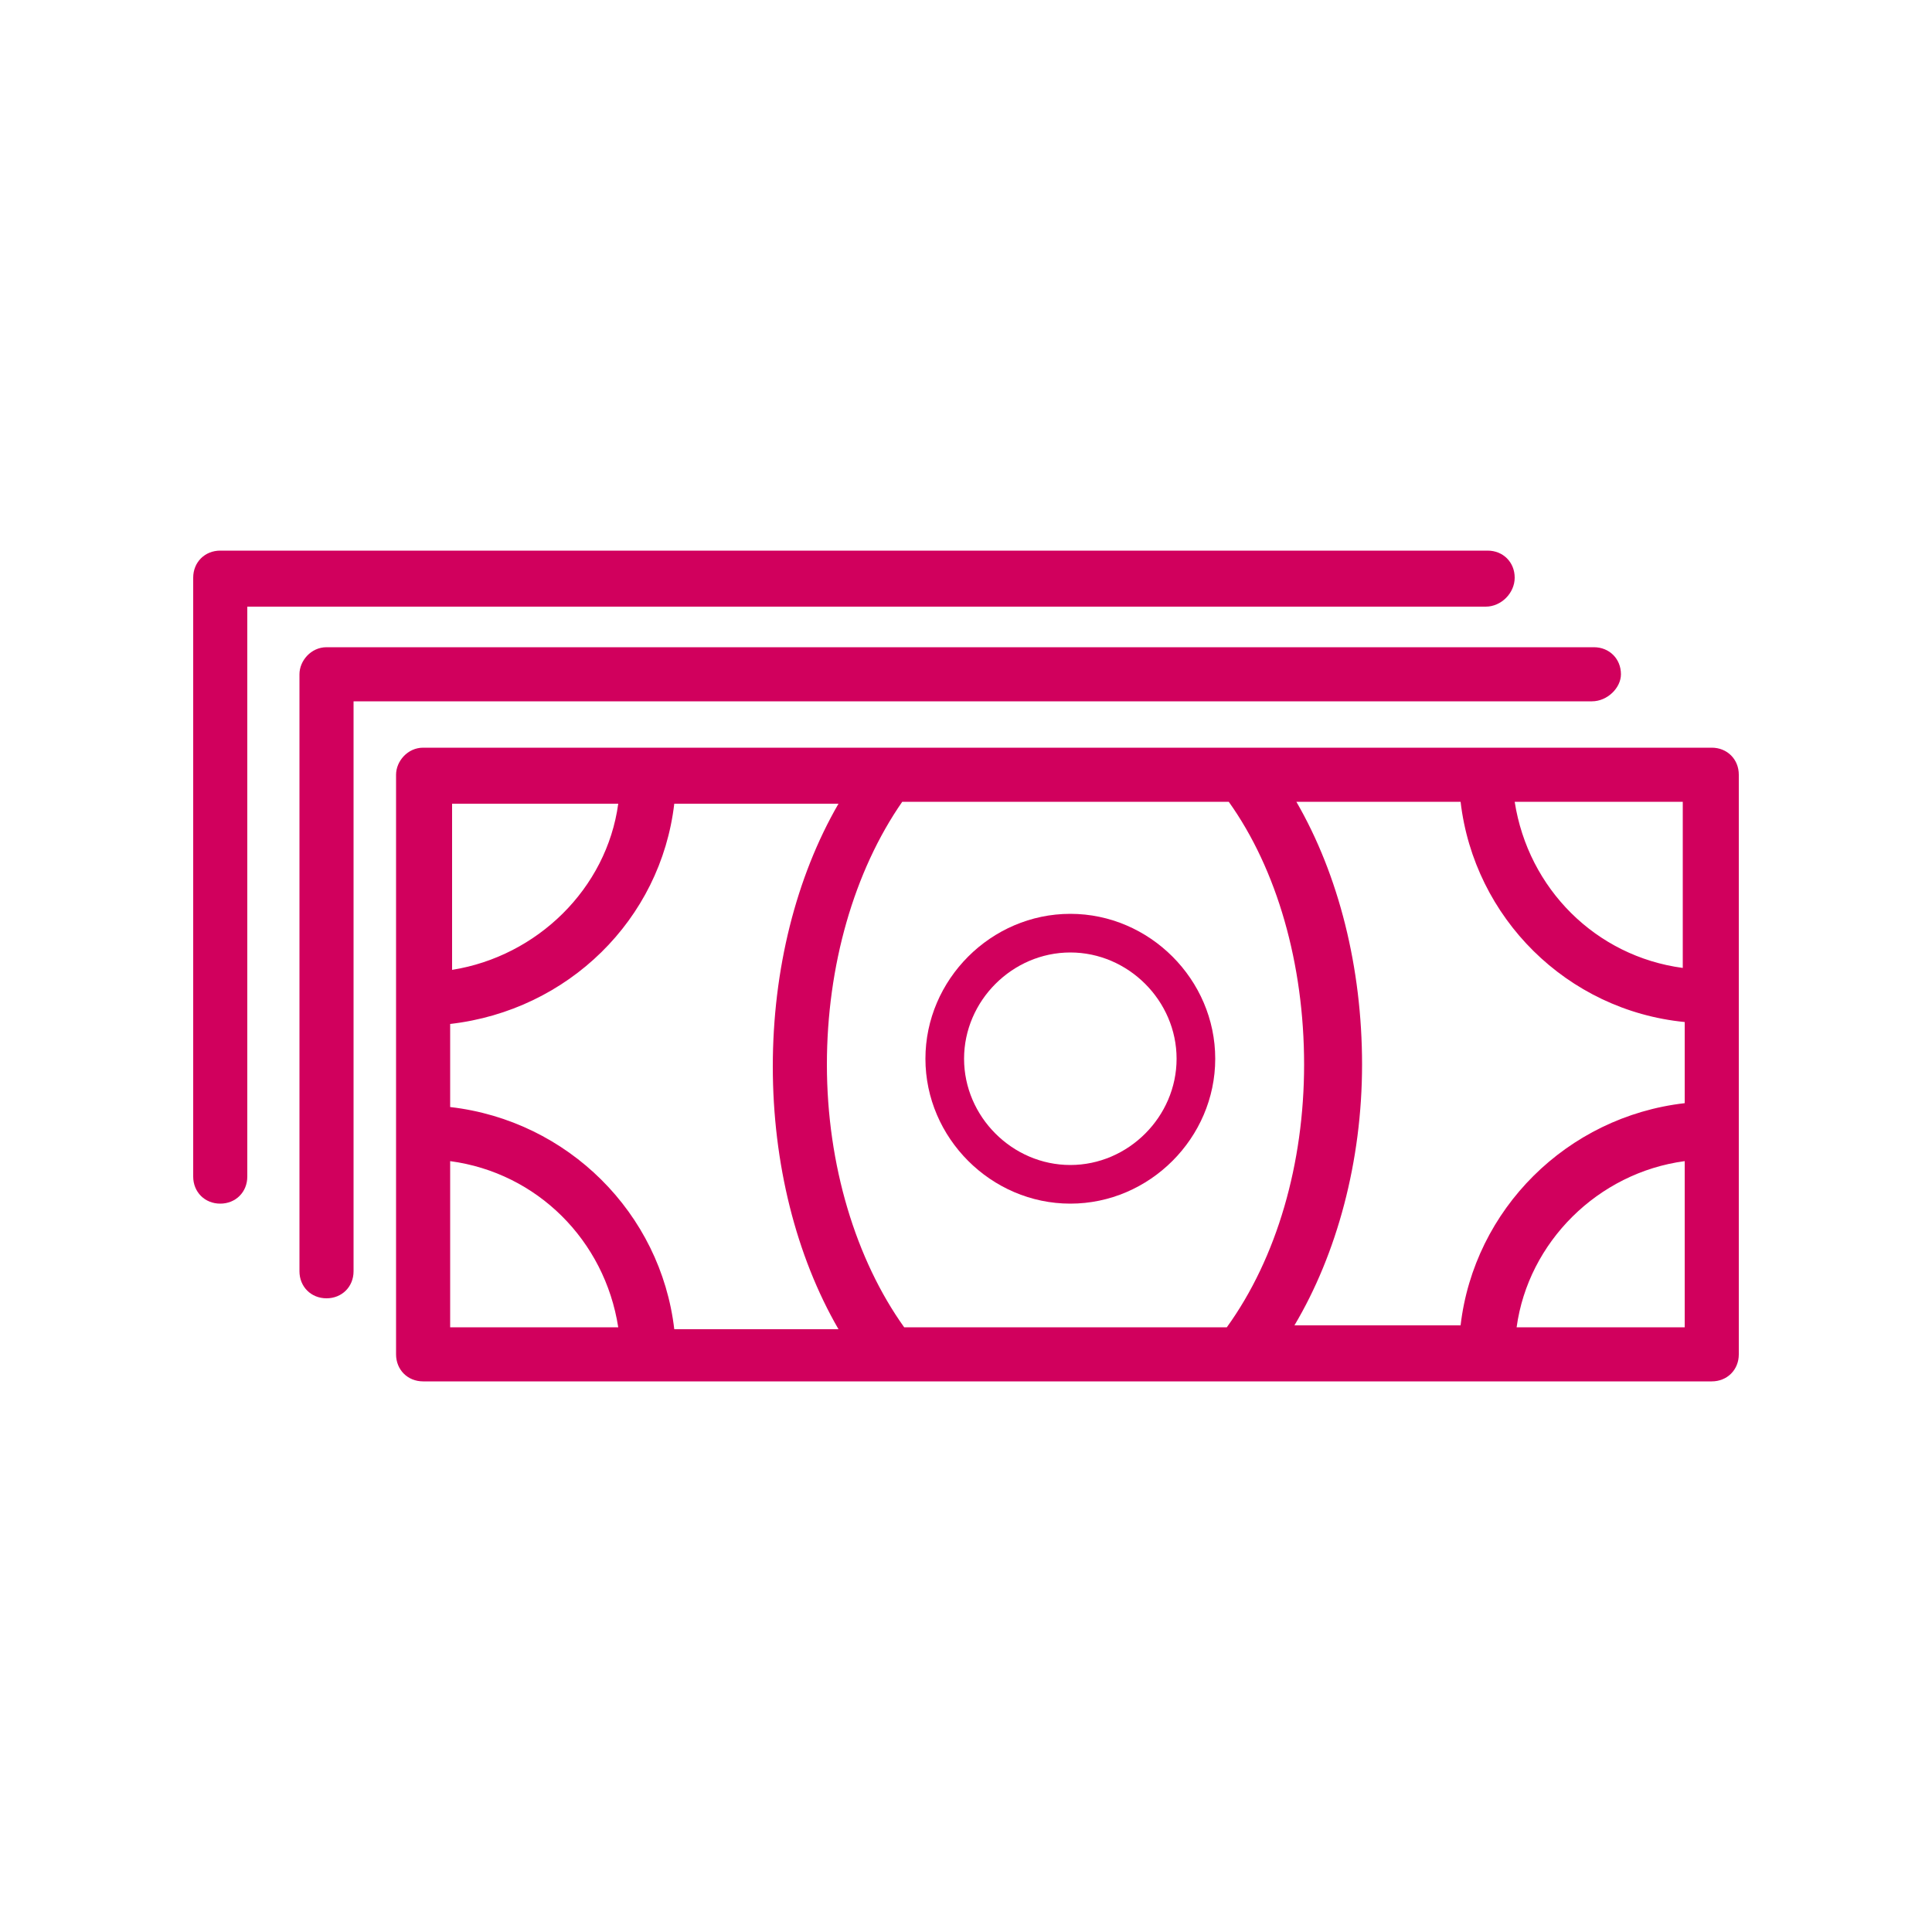
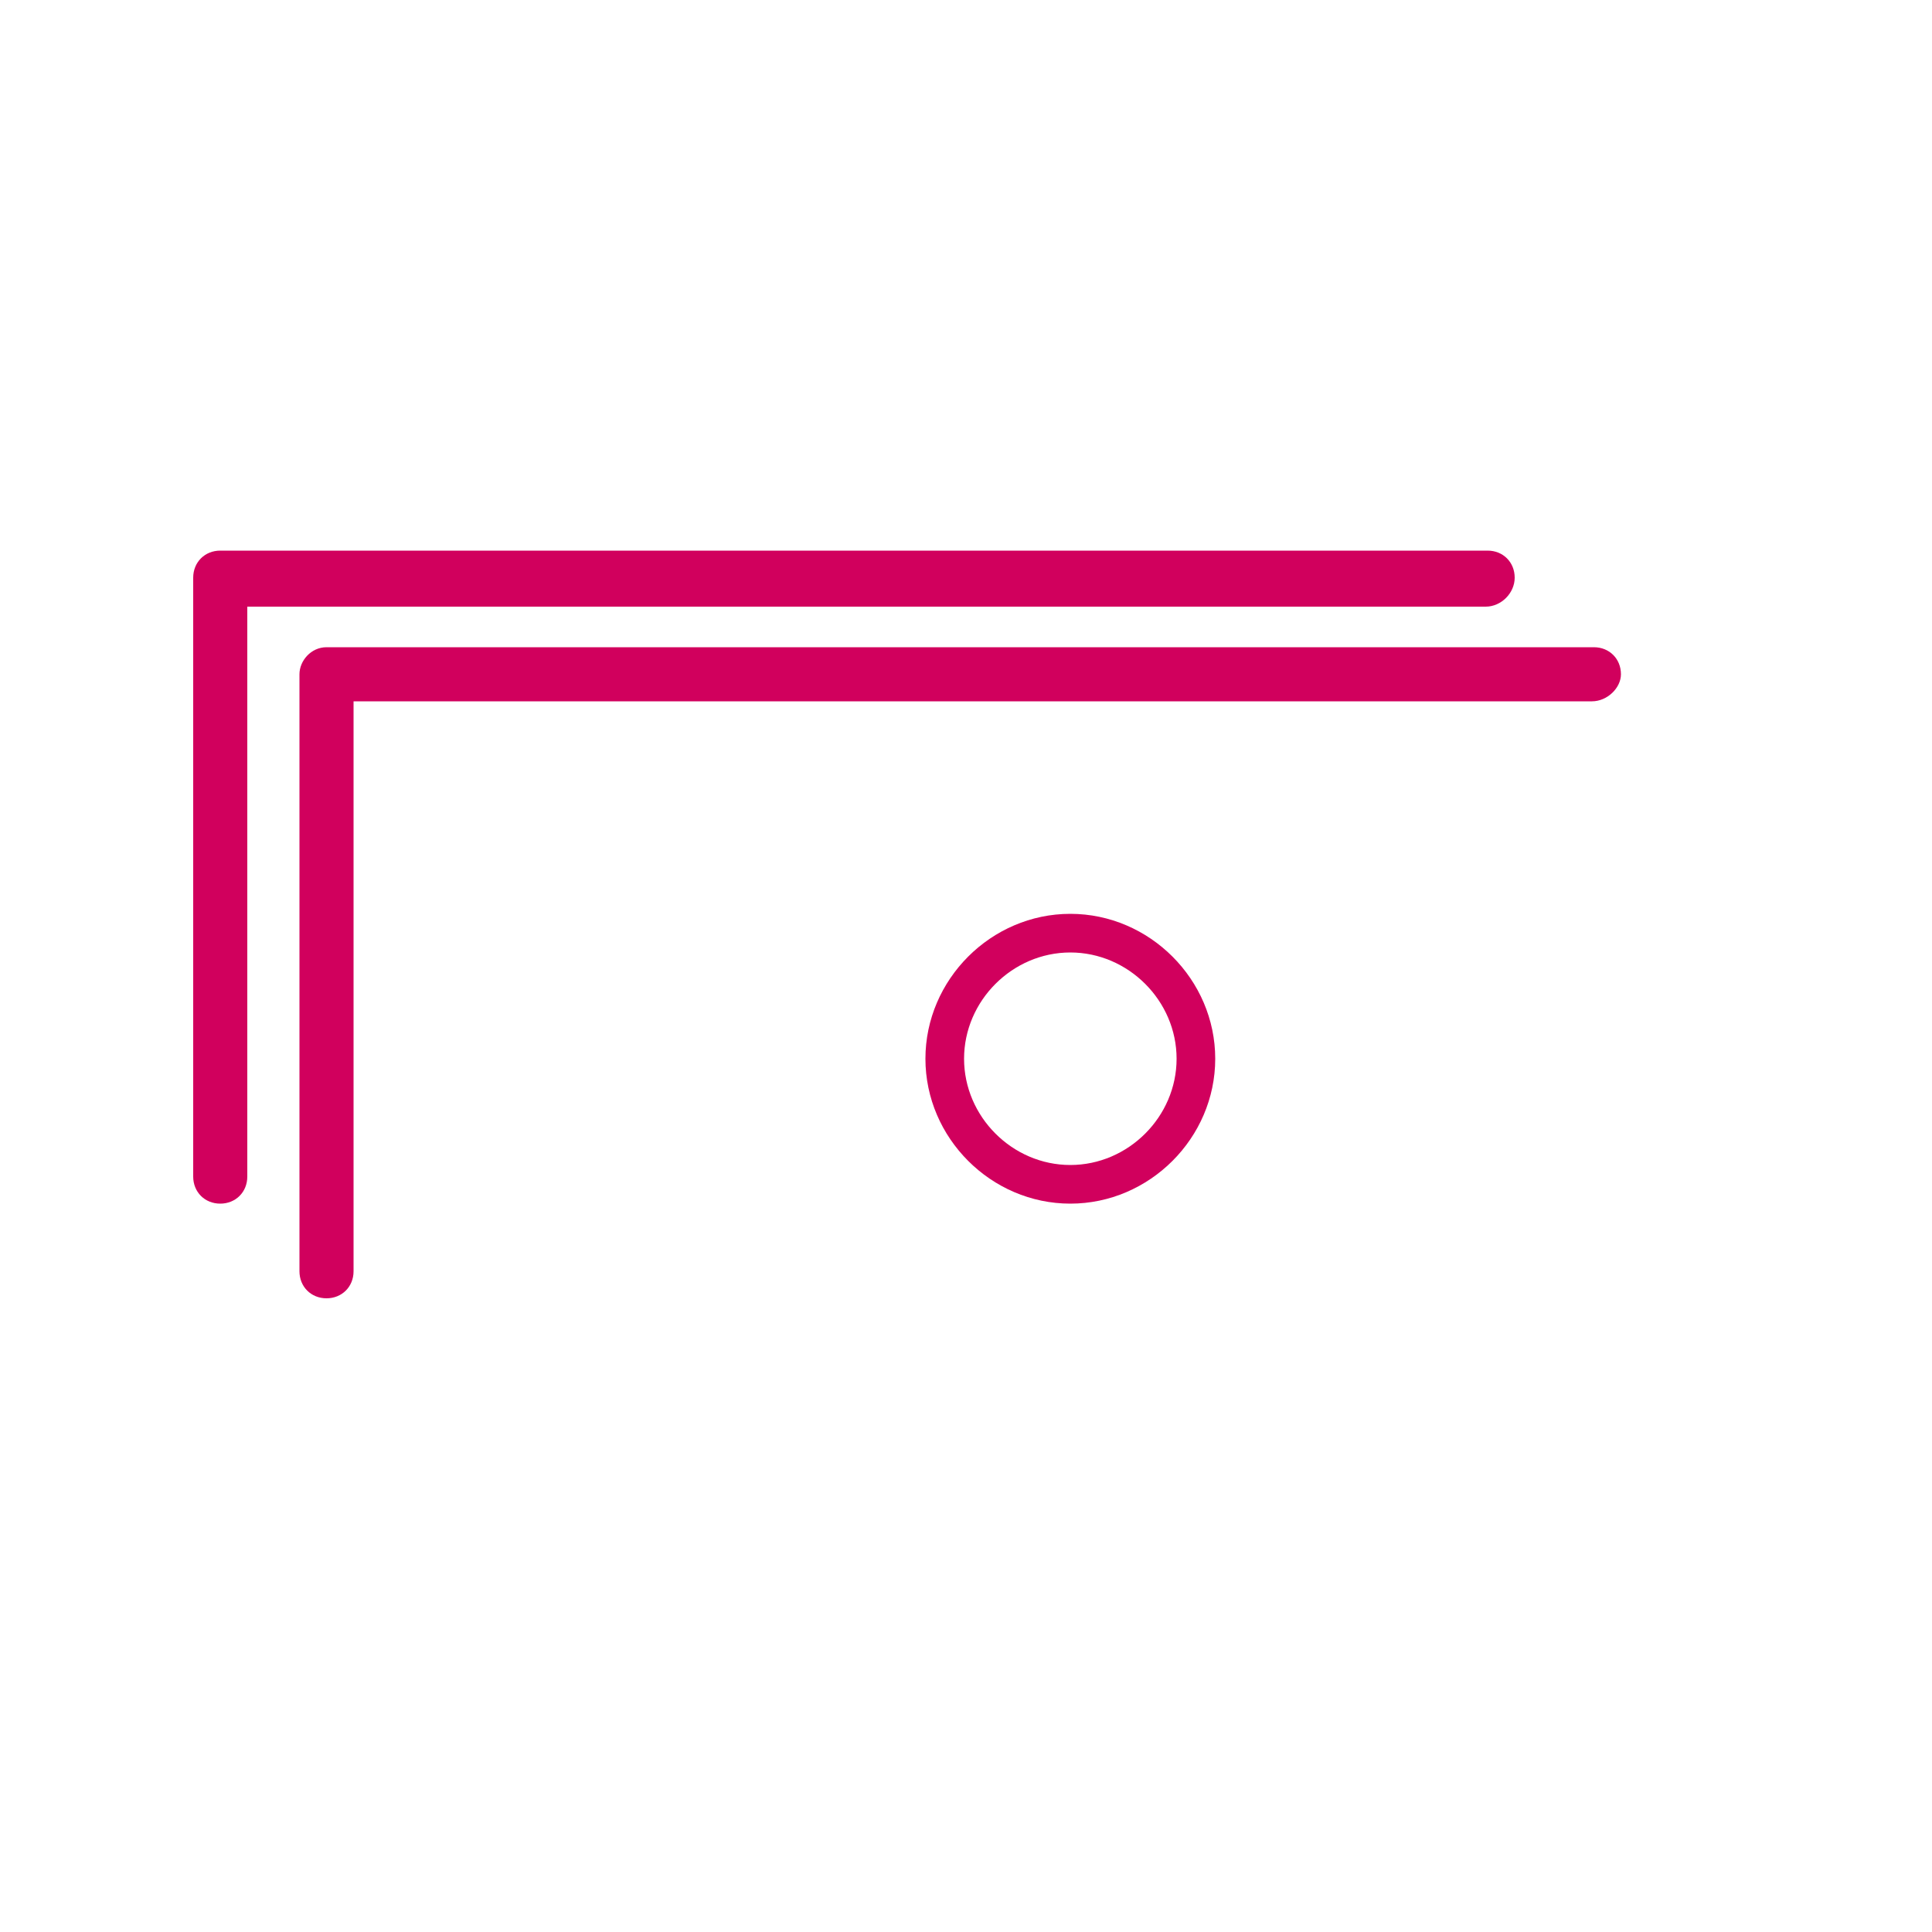
<svg xmlns="http://www.w3.org/2000/svg" version="1.1" id="Layer_1" x="0px" y="0px" width="100px" height="100px" viewBox="0 0 100 100" style="enable-background:new 0 0 100 100;" xml:space="preserve">
  <style type="text/css">
	.st0{fill:#D1005D;}
</style>
  <g>
-     <path class="st0" d="M88.6,38.7H21.9c-0.8,0-1.4,0.7-1.4,1.4v30c0,0.8,0.6,1.4,1.4,1.4h66.7c0.8,0,1.4-0.6,1.4-1.4v-30   C90,39.3,89.4,38.7,88.6,38.7z M46.8,68.7c-2.5-3.5-4-8.4-4-13.6c0-5.1,1.4-10,3.9-13.6h16.9c2.5,3.5,3.9,8.4,3.9,13.6   c0,5.1-1.4,10-4,13.6H46.8z M23.3,53c6.1-0.7,10.9-5.4,11.6-11.4h8.5c-2.2,3.8-3.4,8.6-3.4,13.6c0,5,1.2,9.8,3.4,13.6h-8.5   c-0.7-6-5.5-10.8-11.6-11.5V53z M70.5,55.1c0-5-1.2-9.8-3.4-13.6h8.5c0.7,6,5.5,10.8,11.6,11.4v4.2c-6.1,0.7-10.9,5.5-11.6,11.5H67   C69.2,64.9,70.5,60.1,70.5,55.1z M87.1,50.1c-4.5-0.6-8-4.1-8.7-8.6h8.7V50.1z M32,41.6c-0.6,4.4-4.2,7.9-8.6,8.6v-8.6H32z    M23.3,60.1c4.5,0.6,8,4.1,8.7,8.6h-8.7V60.1z M78.5,68.7c0.6-4.4,4.2-8,8.7-8.6v8.6H78.5z" />
    <path class="st0" d="M55.4,47.3c-4.1,0-7.5,3.4-7.5,7.5s3.4,7.5,7.5,7.5s7.5-3.4,7.5-7.5S59.5,47.3,55.4,47.3z M55.4,60.3   c-3,0-5.5-2.5-5.5-5.5s2.5-5.5,5.5-5.5c3,0,5.5,2.5,5.5,5.5S58.4,60.3,55.4,60.3z" />
    <path class="st0" d="M83.9,34.9c0-0.8-0.6-1.4-1.4-1.4H16.9c-0.8,0-1.4,0.7-1.4,1.4v30.9c0,0.8,0.6,1.4,1.4,1.4   c0.8,0,1.4-0.6,1.4-1.4V36.3h64.1C83.2,36.3,83.9,35.6,83.9,34.9z" />
    <path class="st0" d="M78.4,29.9c0-0.8-0.6-1.4-1.4-1.4H11.4c-0.8,0-1.4,0.6-1.4,1.4v31c0,0.8,0.6,1.4,1.4,1.4   c0.8,0,1.4-0.6,1.4-1.4V31.4h64.1C77.7,31.4,78.4,30.7,78.4,29.9z" />
  </g>
</svg>